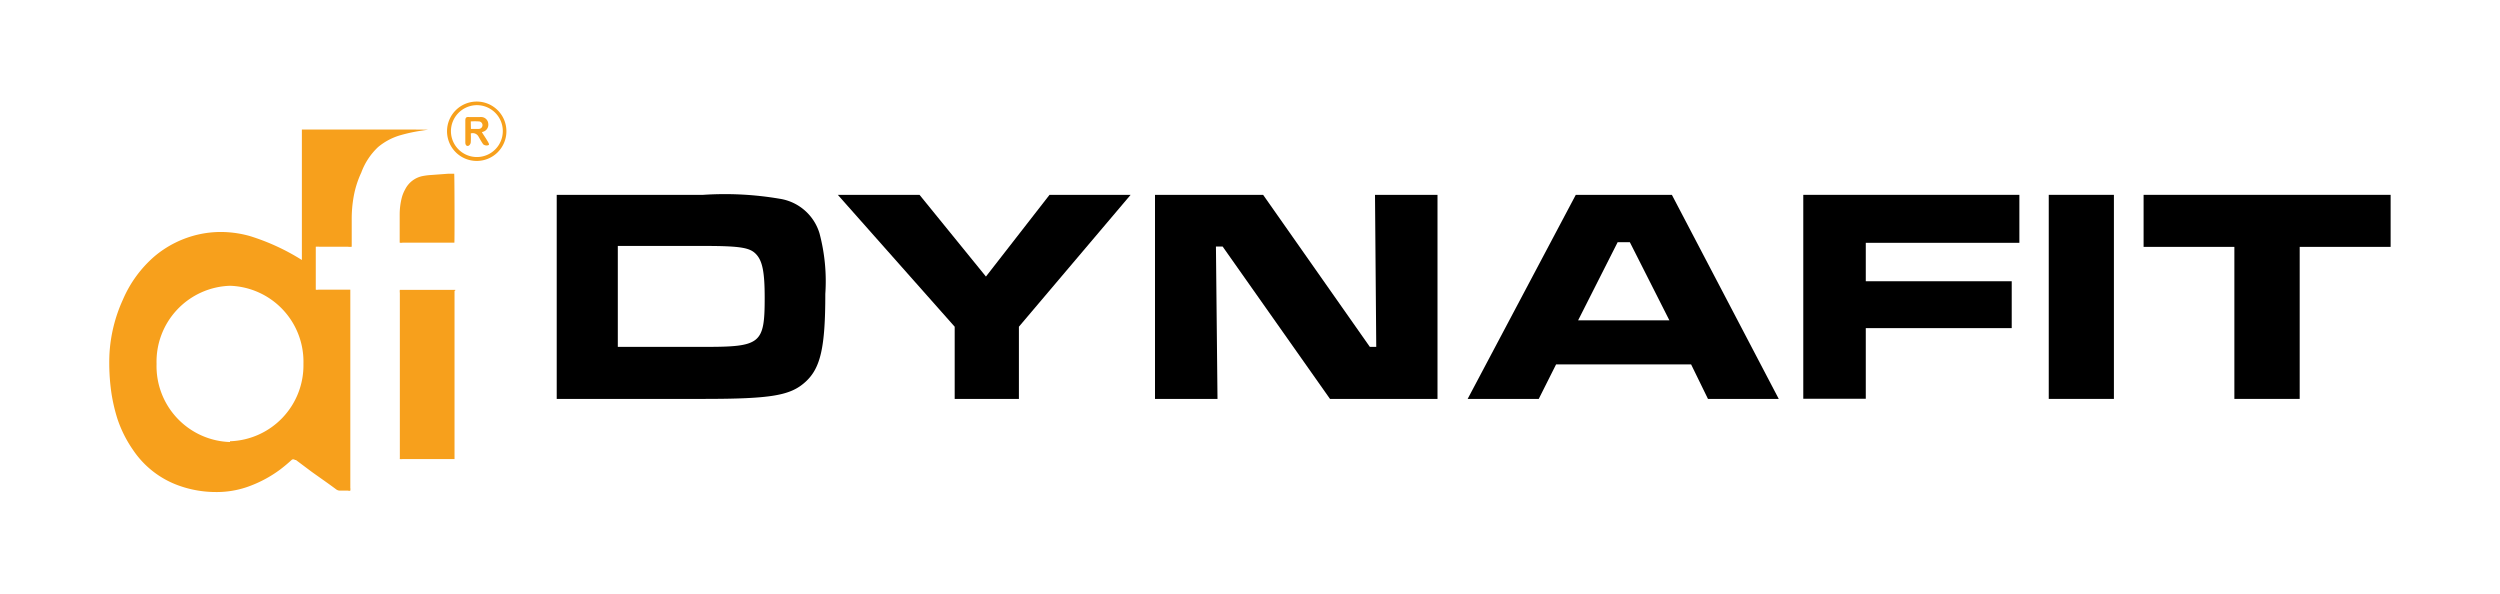
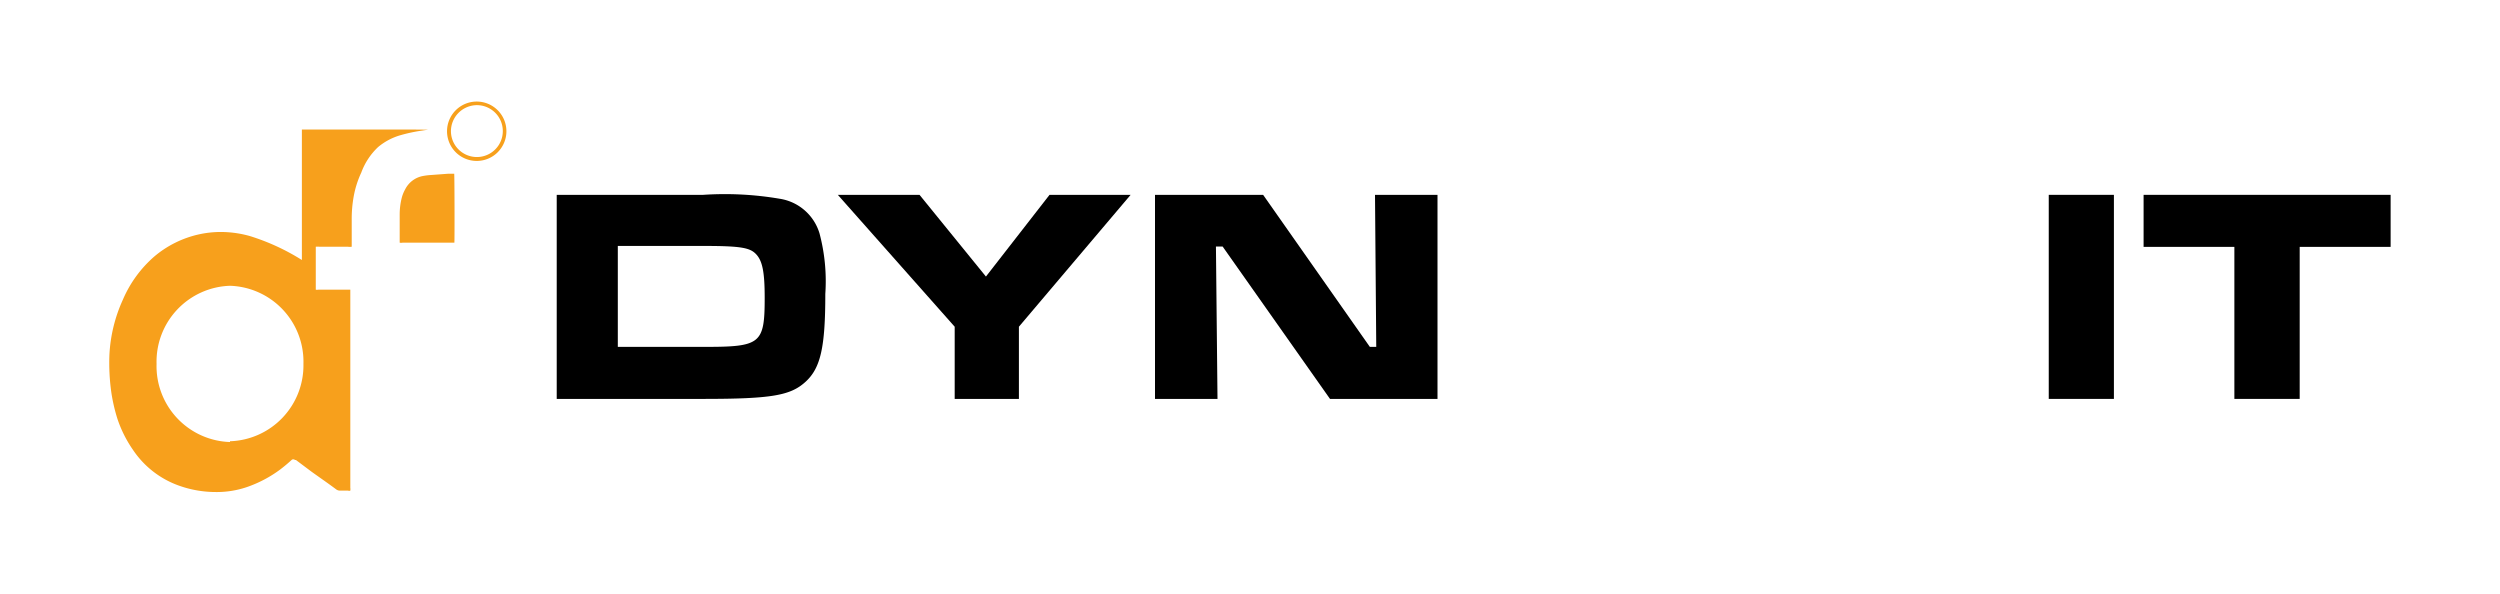
<svg xmlns="http://www.w3.org/2000/svg" id="Layer_1" data-name="Layer 1" viewBox="0 0 160 38">
  <defs>
    <style>.cls-1{fill:#f7a01c;}</style>
  </defs>
  <path class="cls-1" d="M29.08,15.53l-.07,0H25.77a.43.43,0,0,1-.19,0v-.11c0-.57,0-1.14,0-1.71a4.38,4.38,0,0,1,.14-1.08,2.28,2.28,0,0,1,.21-.51,1.6,1.6,0,0,1,1.16-.86,4,4,0,0,1,.5-.06l1.08-.08h.4C29.09,11.25,29.1,15.35,29.08,15.53Z" />
  <path class="cls-1" d="M26.42,8.29v0h-7.1v8.35A14.06,14.06,0,0,0,16,15.11a6.84,6.84,0,0,0-1.46-.25,6.48,6.48,0,0,0-1.81.14,6.65,6.65,0,0,0-2.87,1.43,7.65,7.65,0,0,0-2,2.76A9.62,9.62,0,0,0,7,22.77a13.52,13.52,0,0,0,.13,2.38,11.17,11.17,0,0,0,.38,1.64,7.81,7.81,0,0,0,1,2,5.93,5.93,0,0,0,3,2.31,7,7,0,0,0,2.27.39,6,6,0,0,0,2-.31,7.89,7.89,0,0,0,2.15-1.13c.25-.19.5-.4.73-.61a.16.16,0,0,1,.22,0l.06,0,1,.75c.53.38,1.07.75,1.59,1.14a.41.41,0,0,0,.23.07h.52a.19.19,0,0,0,.14,0,.53.53,0,0,0,0-.18V18.63s0-.05,0-.09H20.37a.44.44,0,0,1-.16,0V15.79s0,0,0,0a1.64,1.64,0,0,1,.23,0H22l.26,0a.72.72,0,0,0,.25,0v-1.7a8.06,8.06,0,0,1,.12-1.48,6.15,6.15,0,0,1,.49-1.56A4.26,4.26,0,0,1,24.2,9.41a3.92,3.92,0,0,1,1.44-.76A10.18,10.18,0,0,1,27,8.36l.39-.06Zm-11.7,20a4.86,4.86,0,0,1-4.7-5,4.86,4.86,0,0,1,4.7-5,4.86,4.86,0,0,1,4.7,5A4.86,4.86,0,0,1,14.72,28.24Z" />
-   <path class="cls-1" d="M29.09,18.63V29.38l-.08,0H25.76a.52.52,0,0,1-.17,0,.22.22,0,0,1,0-.08V18.75a.69.69,0,0,1,0-.2h.09c.6,0,3.25,0,3.4,0S29.09,18.6,29.09,18.63Z" />
  <path class="cls-1" d="M32.41,8.41a1.9,1.9,0,1,1-1.9-1.91A1.9,1.9,0,0,1,32.41,8.41Zm-3.55,0a1.66,1.66,0,1,0,1.66-1.68A1.67,1.67,0,0,0,28.86,8.42Z" />
-   <path class="cls-1" d="M30.84,8.46c.13.21.27.41.39.62s.06.2-.05.23a.37.37,0,0,1-.25-.07c-.11-.15-.2-.32-.3-.49a.42.42,0,0,0-.5-.21,5,5,0,0,1,0,.55.3.3,0,0,1-.11.22c-.12.08-.24,0-.24-.19s0-.5,0-.75,0-.44,0-.65.08-.24.23-.23.5,0,.76,0a.46.46,0,0,1,.48.43.47.47,0,0,1-.36.52Zm-.7-.21h.5a.24.24,0,0,0,0-.48,4.34,4.34,0,0,0-.51,0Z" />
  <path d="M35.63,12.47H45a20.88,20.88,0,0,1,4.9.25,3.16,3.16,0,0,1,2.55,2.22,11.92,11.92,0,0,1,.37,3.87c0,3.41-.3,4.74-1.26,5.62s-2.15,1.1-6.56,1.1H35.63Zm9.45,9.73c3.61,0,3.86-.19,3.86-3.15,0-1.61-.14-2.33-.53-2.76s-.94-.55-3.37-.55h-5.5V22.2Z" />
  <path d="M58.85,12.47,63.1,17.7l4.07-5.23h5.19l-7.15,8.44v4.62H61.1V20.91l-7.48-8.44Z" />
  <path d="M80.84,12.47l6.83,9.73h.41L88,12.47H92V25.53H85.12l-6.87-9.75h-.43l.1,9.75h-4V12.47Z" />
-   <path d="M108.23,23.32H99.59l-1.11,2.21H93.93l6.92-13.06H107l6.84,13.06h-4.53Zm-3.92-7.82h-.78l-2.53,5h5.84Z" />
-   <path d="M129.24,12.47v3.07h-9.83V18h9.34v3h-9.34v4.52h-4V12.47Z" />
  <path d="M135.29,12.47V25.53h-4.17V12.47Z" />
  <path d="M153,12.47V15.8h-5.82v9.73H143V15.8h-5.81V12.47Z" />
</svg>